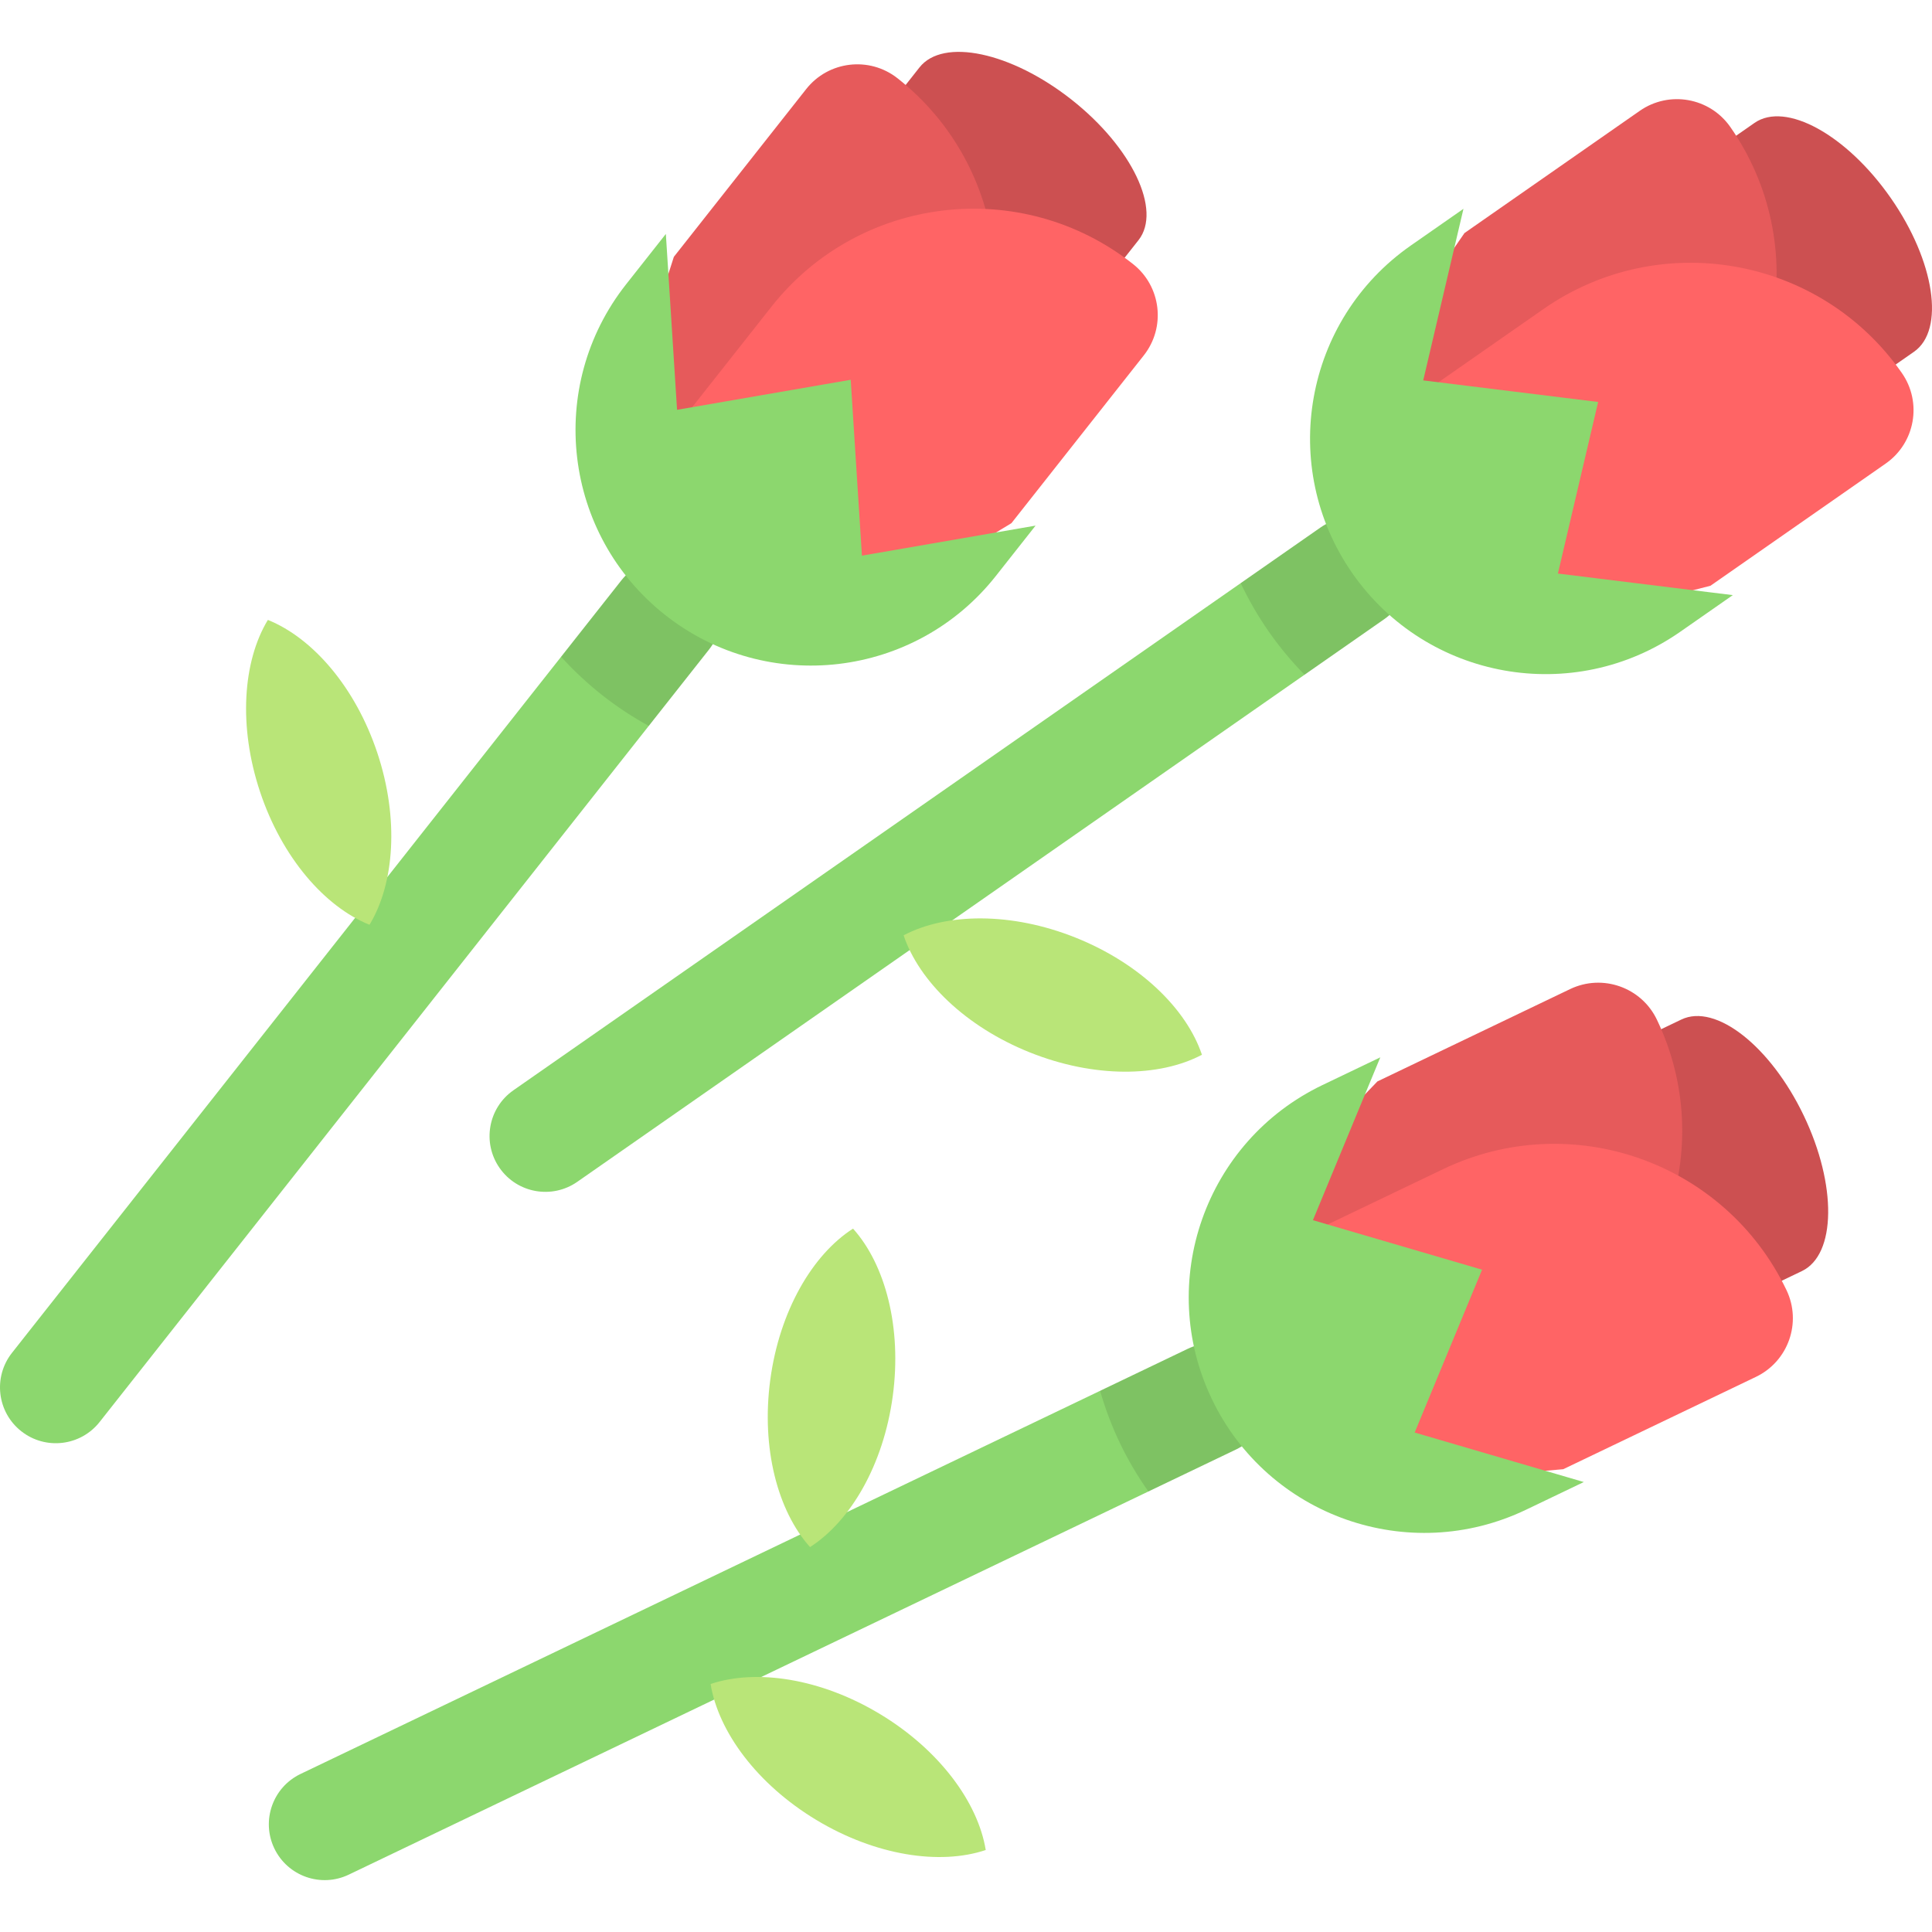
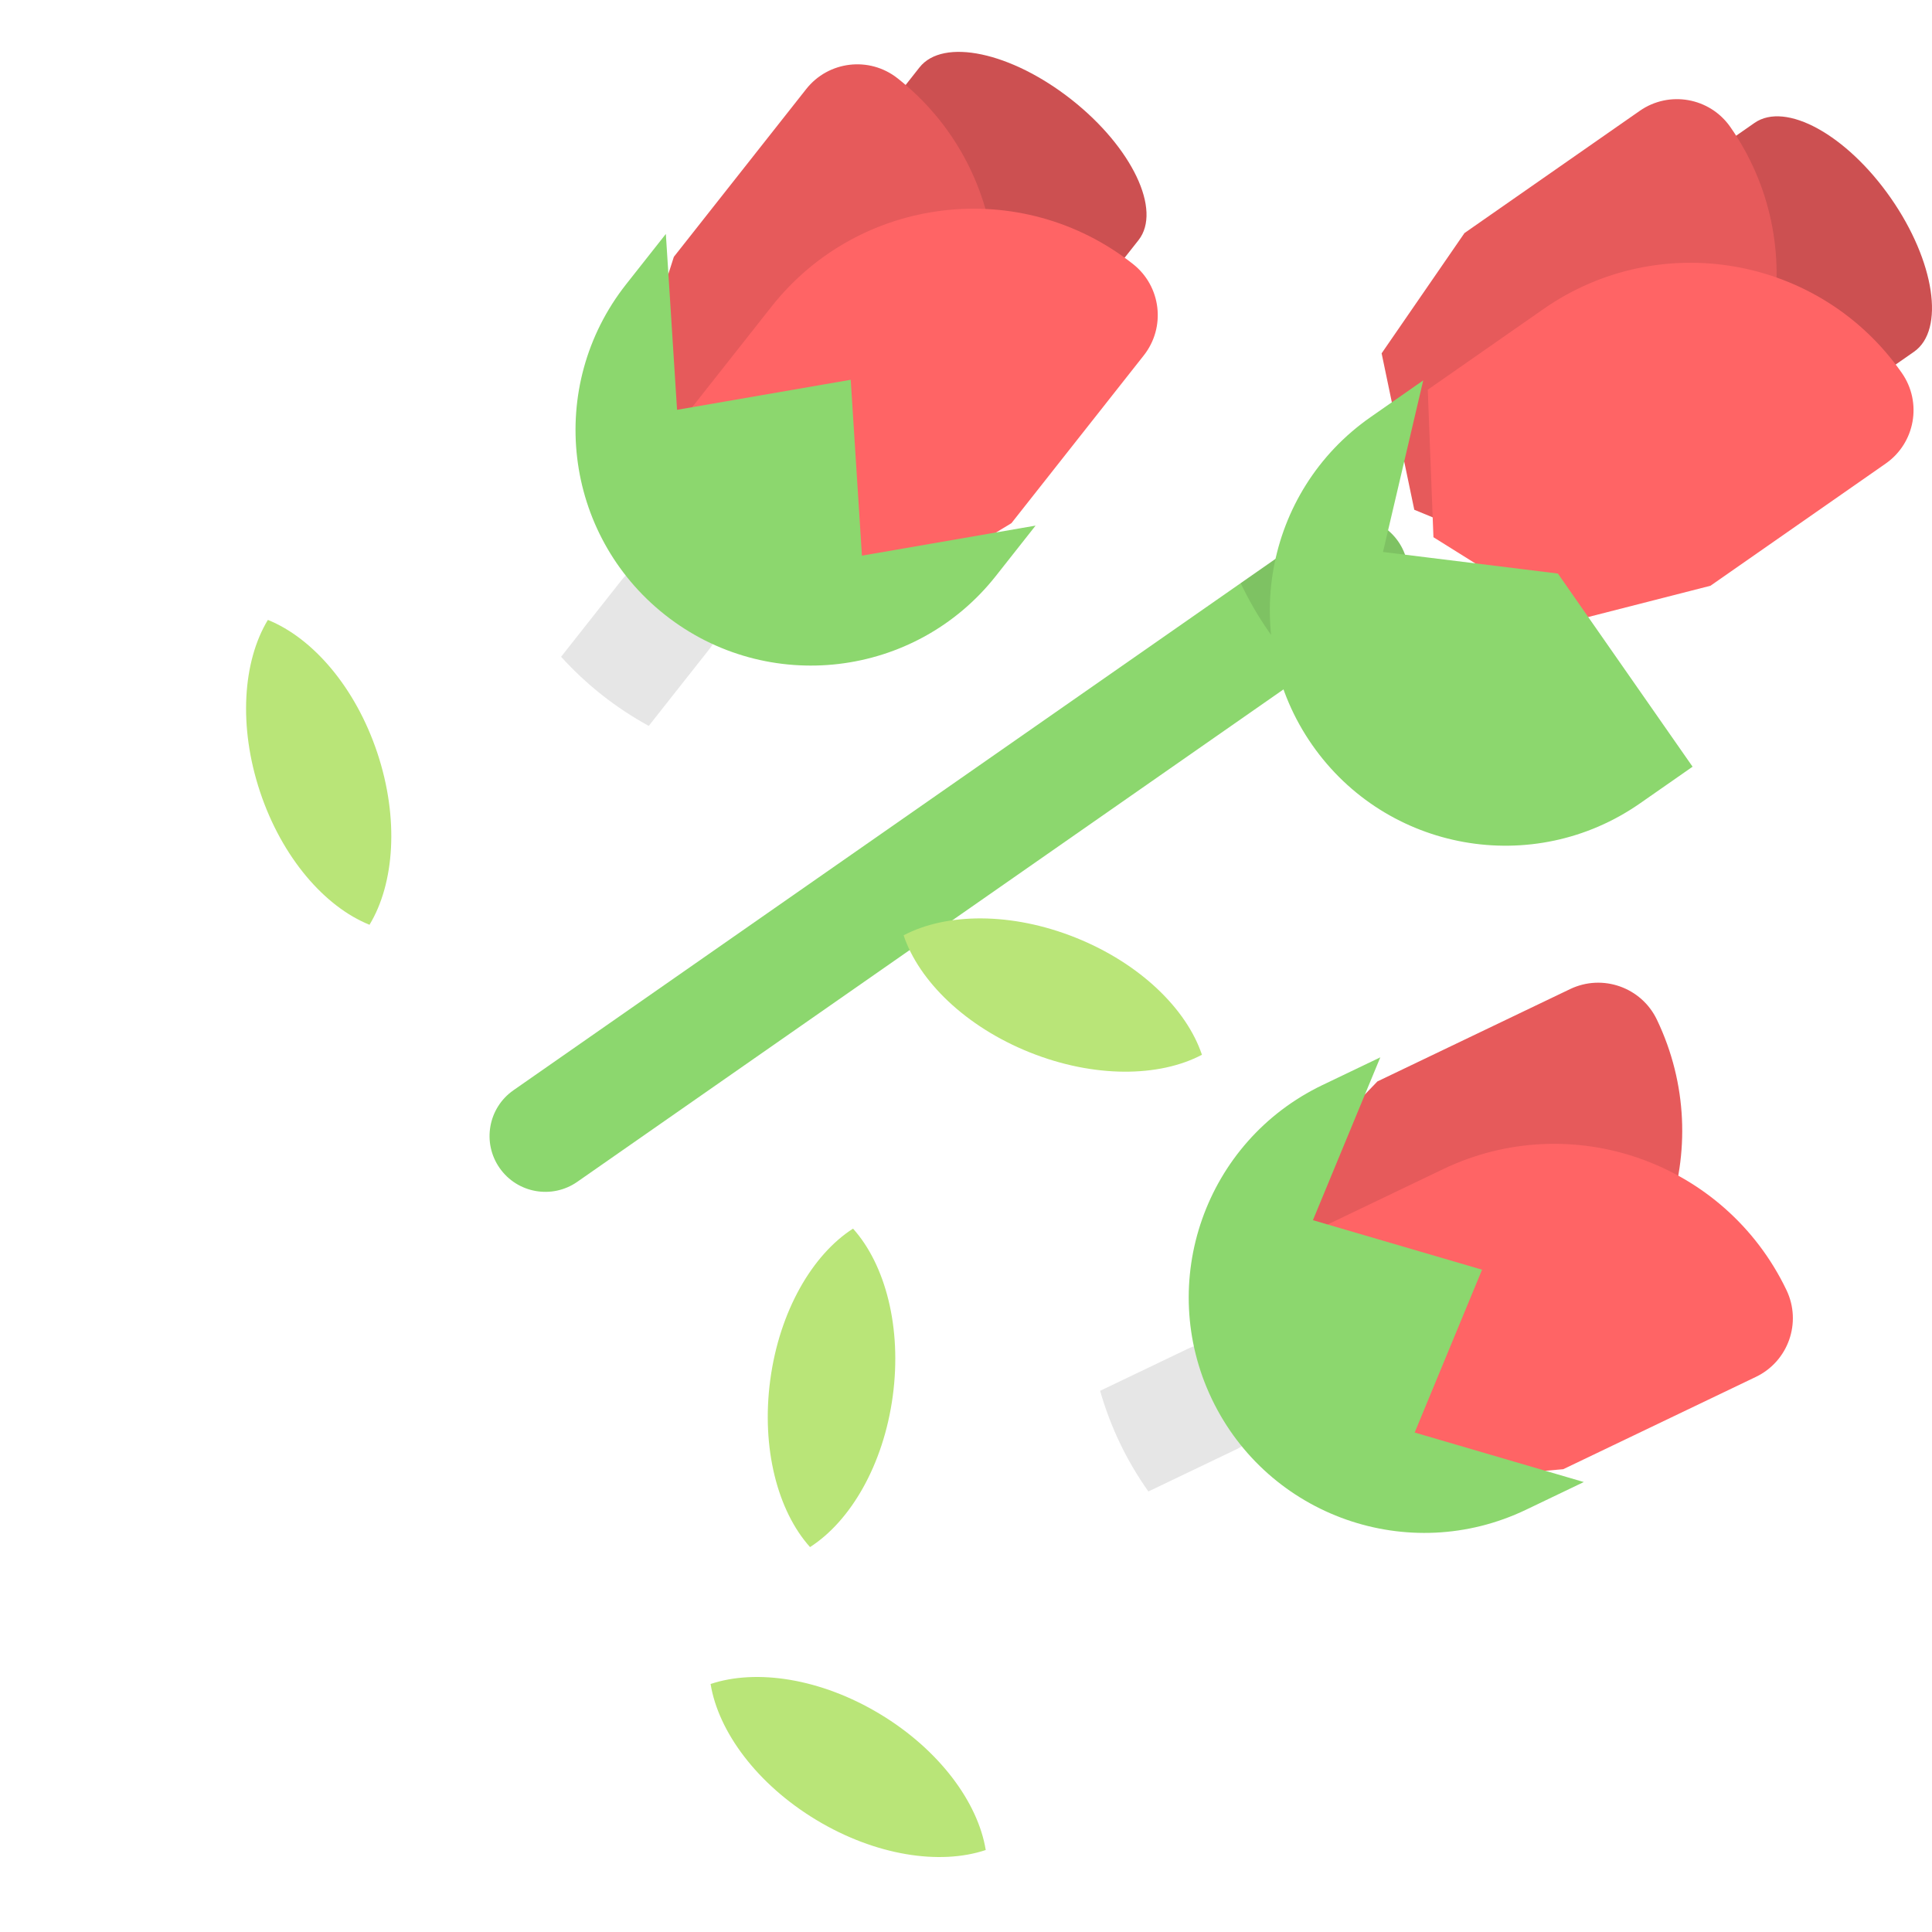
<svg xmlns="http://www.w3.org/2000/svg" height="800px" width="800px" version="1.1" id="Layer_1" viewBox="0 0 512 512" xml:space="preserve">
  <g>
-     <path style="fill:#CC5051;" d="M445.578,270.186c9.091-4.356,23.612,7.036,32.433,25.444c8.821,18.409,8.603,36.864-0.488,41.22   l-35.711,17.112l-31.945-66.665L445.578,270.186z" />
    <path style="fill:#CC5051;" d="M243.674,17.866c6.244-7.914,24.297-4.081,40.324,8.562c16.026,12.643,23.957,29.308,17.713,37.223   L277.185,94.74l-58.037-45.785L243.674,17.866z" />
    <path style="fill:#CC5051;" d="M464.951,32.58c8.269-5.766,24.438,3.134,36.114,19.879c11.676,16.745,14.437,34.993,6.167,40.759   l-32.482,22.649L432.47,55.23L464.951,32.58z" />
  </g>
  <g>
    <path style="fill:#E65A5B;" d="M439.094,270.221L439.094,270.221c16.281,33.977,1.936,74.719-32.041,91.001l-33.708,16.152   l-33.275-20.566l-1.856-42.303l26.814-27.915l51.062-24.468C424.68,258.006,434.979,261.633,439.094,270.221z" />
    <path style="fill:#E65A5B;" d="M237.868,20.754L237.868,20.754c29.58,23.336,34.642,66.232,11.307,95.812l-23.151,29.346   l-38.932-3.811l-20.296-37.164l11.782-36.871l35.069-44.454C219.548,16.134,230.391,14.855,237.868,20.754z" />
    <path style="fill:#E65A5B;" d="M458.558,33.66L458.558,33.66c21.549,30.905,13.966,73.428-16.941,94.978l-30.66,21.379   L374.8,135.089l-8.657-41.451l21.96-31.876l46.445-32.386C442.361,23.931,453.11,25.849,458.558,33.66z" />
  </g>
  <path style="fill:#FF6465;" d="M473.433,341.882L473.433,341.882c-16.281-33.977-57.023-48.322-91.001-32.041l-33.708,16.152  l-4.818,38.82l31.809,27.951l38.557-3.41l51.062-24.468C473.923,360.769,477.548,350.47,473.433,341.882z" />
-   <path style="fill:#8CD76E;" d="M72.699,489.85c-3.53-7.368-0.419-16.201,6.947-19.732l235.126-112.669  c7.368-3.53,16.201-0.419,19.732,6.947c3.53,7.368,0.419,16.201-6.947,19.732L92.431,496.797  C85.065,500.327,76.23,497.217,72.699,489.85z" />
  <g>
    <path style="fill:#B9E578;" d="M226.061,325.596c-10.785,6.919-19.471,21.845-21.923,40.007   c-2.452,18.163,1.965,34.857,10.529,44.389c10.785-6.919,19.471-21.845,21.923-40.007   C239.042,351.822,234.624,335.128,226.061,325.596z" />
    <path style="fill:#B9E578;" d="M261.231,490.274c-12.15,4.071-29.226,1.49-44.917-7.978c-15.693-9.468-25.937-23.37-28.001-36.018   c12.15-4.071,29.226-1.49,44.917,7.978C248.923,463.725,259.168,477.627,261.231,490.274z" />
  </g>
  <path style="fill:#FF6465;" d="M300.255,69.97L300.255,69.97c-29.58-23.336-72.477-18.273-95.812,11.307l-23.151,29.346  l12.768,36.975l40.867,11.087l33.115-20.041l35.069-44.454C309.012,86.713,307.733,75.869,300.255,69.97z" />
-   <path style="fill:#8CD76E;" d="M5.631,379.288c-6.413-5.059-7.511-14.361-2.452-20.775l161.484-204.698  c5.059-6.413,14.361-7.511,20.775-2.452c6.413,5.059,7.511,14.361,2.452,20.775L26.405,376.836  C21.346,383.25,12.044,384.348,5.631,379.288z" />
  <path style="fill:#B9E578;" d="M70.988,164.283c-6.636,10.962-7.861,28.188-2.065,45.574s17.115,30.43,29.001,35.217  c6.636-10.962,7.861-28.187,2.065-45.574S82.874,169.07,70.988,164.283z" />
  <path style="fill:#FF6465;" d="M504.008,98.842L504.008,98.842c-21.549-30.905-64.072-38.49-94.978-16.941l-30.66,21.379  l1.507,39.089l35.902,22.453l37.502-9.586l46.445-32.386C507.538,117.404,509.455,106.655,504.008,98.842z" />
  <path style="fill:#8CD76E;" d="M132.395,309.522c-4.673-6.701-3.028-15.922,3.673-20.594l213.869-149.126  c6.701-4.673,15.922-3.028,20.594,3.673c4.673,6.701,3.028,15.922-3.673,20.594l-213.87,149.126  C146.288,317.867,137.068,316.223,132.395,309.522z" />
  <path style="fill:#B9E578;" d="M318.526,279.525c-11.334,5.978-28.602,6.185-45.617-0.628c-17.014-6.812-29.368-18.88-33.444-31.028  c11.334-5.978,28.602-6.185,45.617,0.628C302.096,255.309,314.45,267.376,318.526,279.525z" />
  <path style="opacity:0.1;enable-background:new    ;" d="M334.506,364.396c-3.53-7.368-12.364-10.478-19.732-6.947l-23.238,11.136  c1.355,4.69,3.09,9.333,5.269,13.878c2.161,4.509,4.693,8.779,7.531,12.794l23.224-11.129  C334.925,380.599,338.036,371.764,334.506,364.396z" />
  <path style="fill:#8CD76E;" d="M374.905,379.636l17.857-43.155l-44.823-13.12l17.857-43.155l-15.322,7.342  c-31.079,14.893-44.202,52.161-29.309,83.241l0,0c14.893,31.079,52.161,44.202,83.241,29.309l15.322-7.342L374.905,379.636z" />
  <path style="opacity:0.1;enable-background:new    ;" d="M185.439,151.363c-6.413-5.06-15.715-3.963-20.775,2.452l-15.967,20.24  c3.307,3.631,6.916,7.029,10.848,10.132c3.903,3.079,8.049,5.811,12.384,8.184l15.962-20.232  C192.95,165.724,191.852,156.422,185.439,151.363z" />
  <path style="fill:#8CD76E;" d="M228.421,147.254l-2.972-46.61l-46.021,7.96l-2.972-46.61l-10.523,13.339  c-21.345,27.057-16.715,66.296,10.342,87.641l0,0c27.057,21.345,66.296,16.715,87.641-10.342l10.523-13.339L228.421,147.254z" />
  <path style="opacity:0.1;enable-background:new    ;" d="M349.939,139.803l-21.146,14.746c2.113,4.433,4.583,8.731,7.448,12.84  c2.859,4.1,6.038,7.91,9.481,11.422l21.14-14.741c6.701-4.673,8.345-13.892,3.673-20.594  C365.859,136.774,356.639,135.13,349.939,139.803z" />
-   <path style="fill:#8CD76E;" d="M412.861,151.997l10.661-45.471l-46.352-5.716l10.661-45.471l-13.937,9.718  c-28.27,19.712-35.207,58.609-15.496,86.878l0,0c19.712,28.27,58.609,35.207,86.878,15.496l13.937-9.718L412.861,151.997z" />
+   <path style="fill:#8CD76E;" d="M412.861,151.997l-46.352-5.716l10.661-45.471l-13.937,9.718  c-28.27,19.712-35.207,58.609-15.496,86.878l0,0c19.712,28.27,58.609,35.207,86.878,15.496l13.937-9.718L412.861,151.997z" />
</svg>